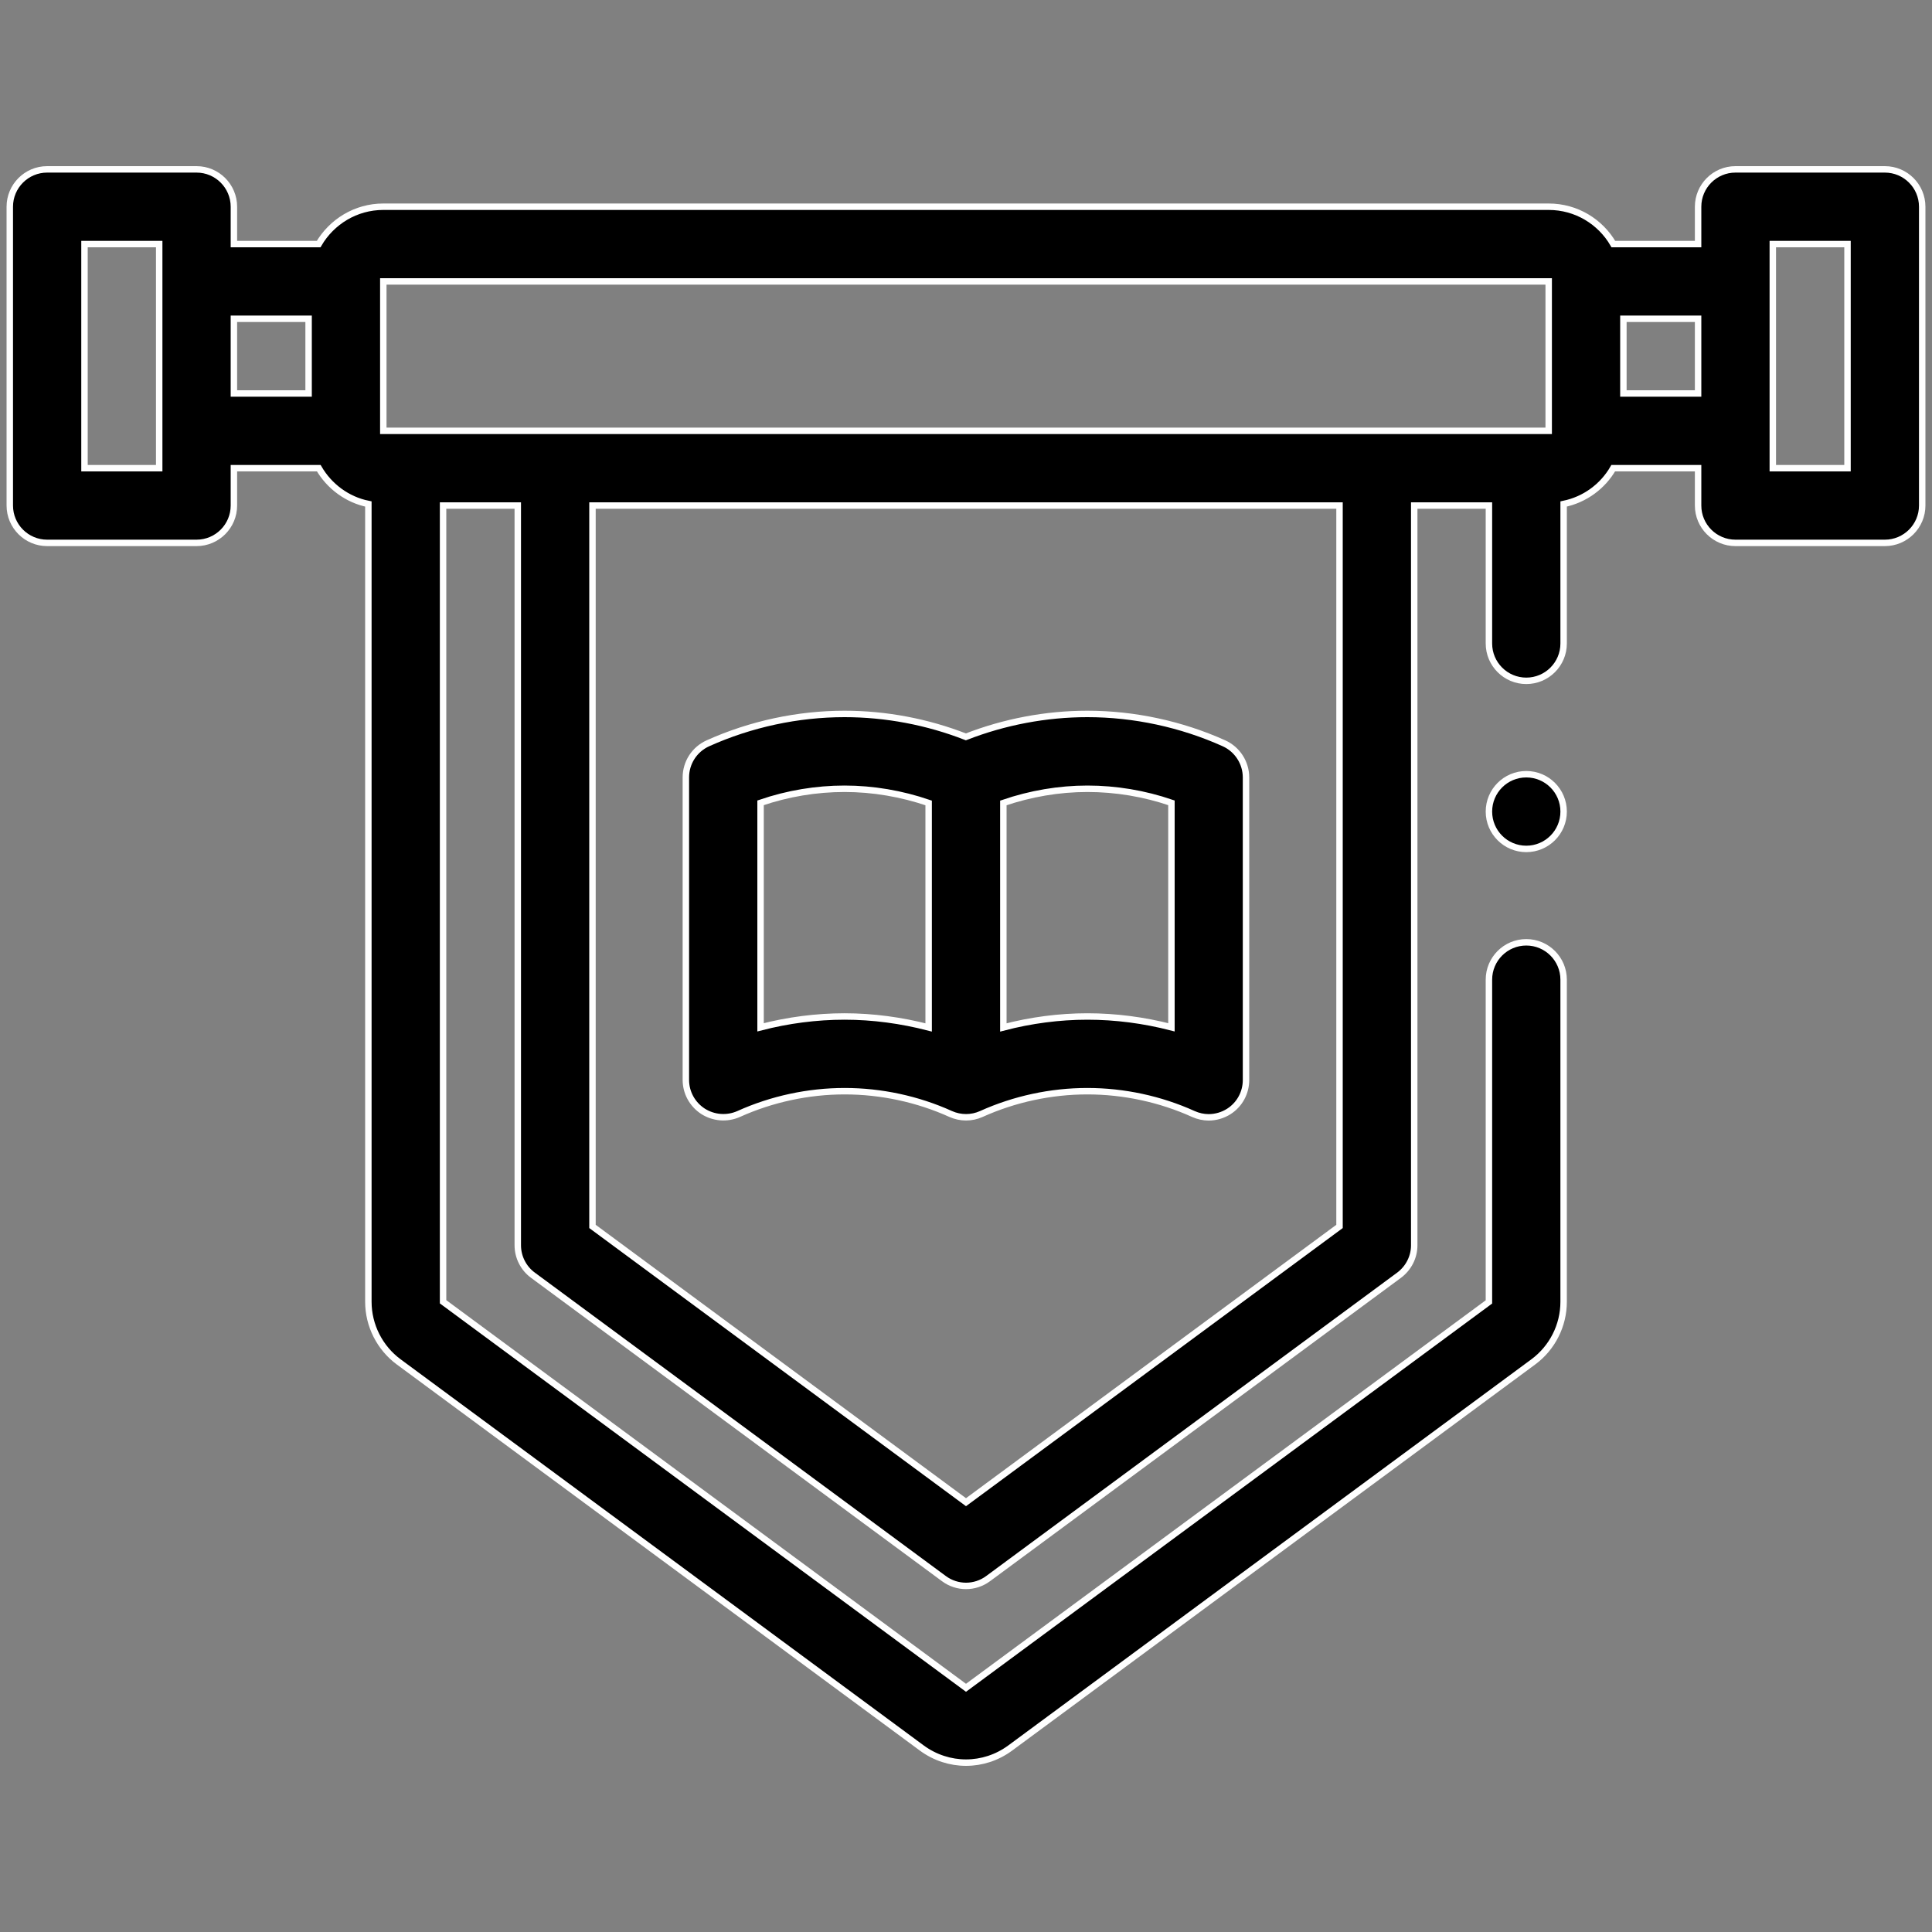
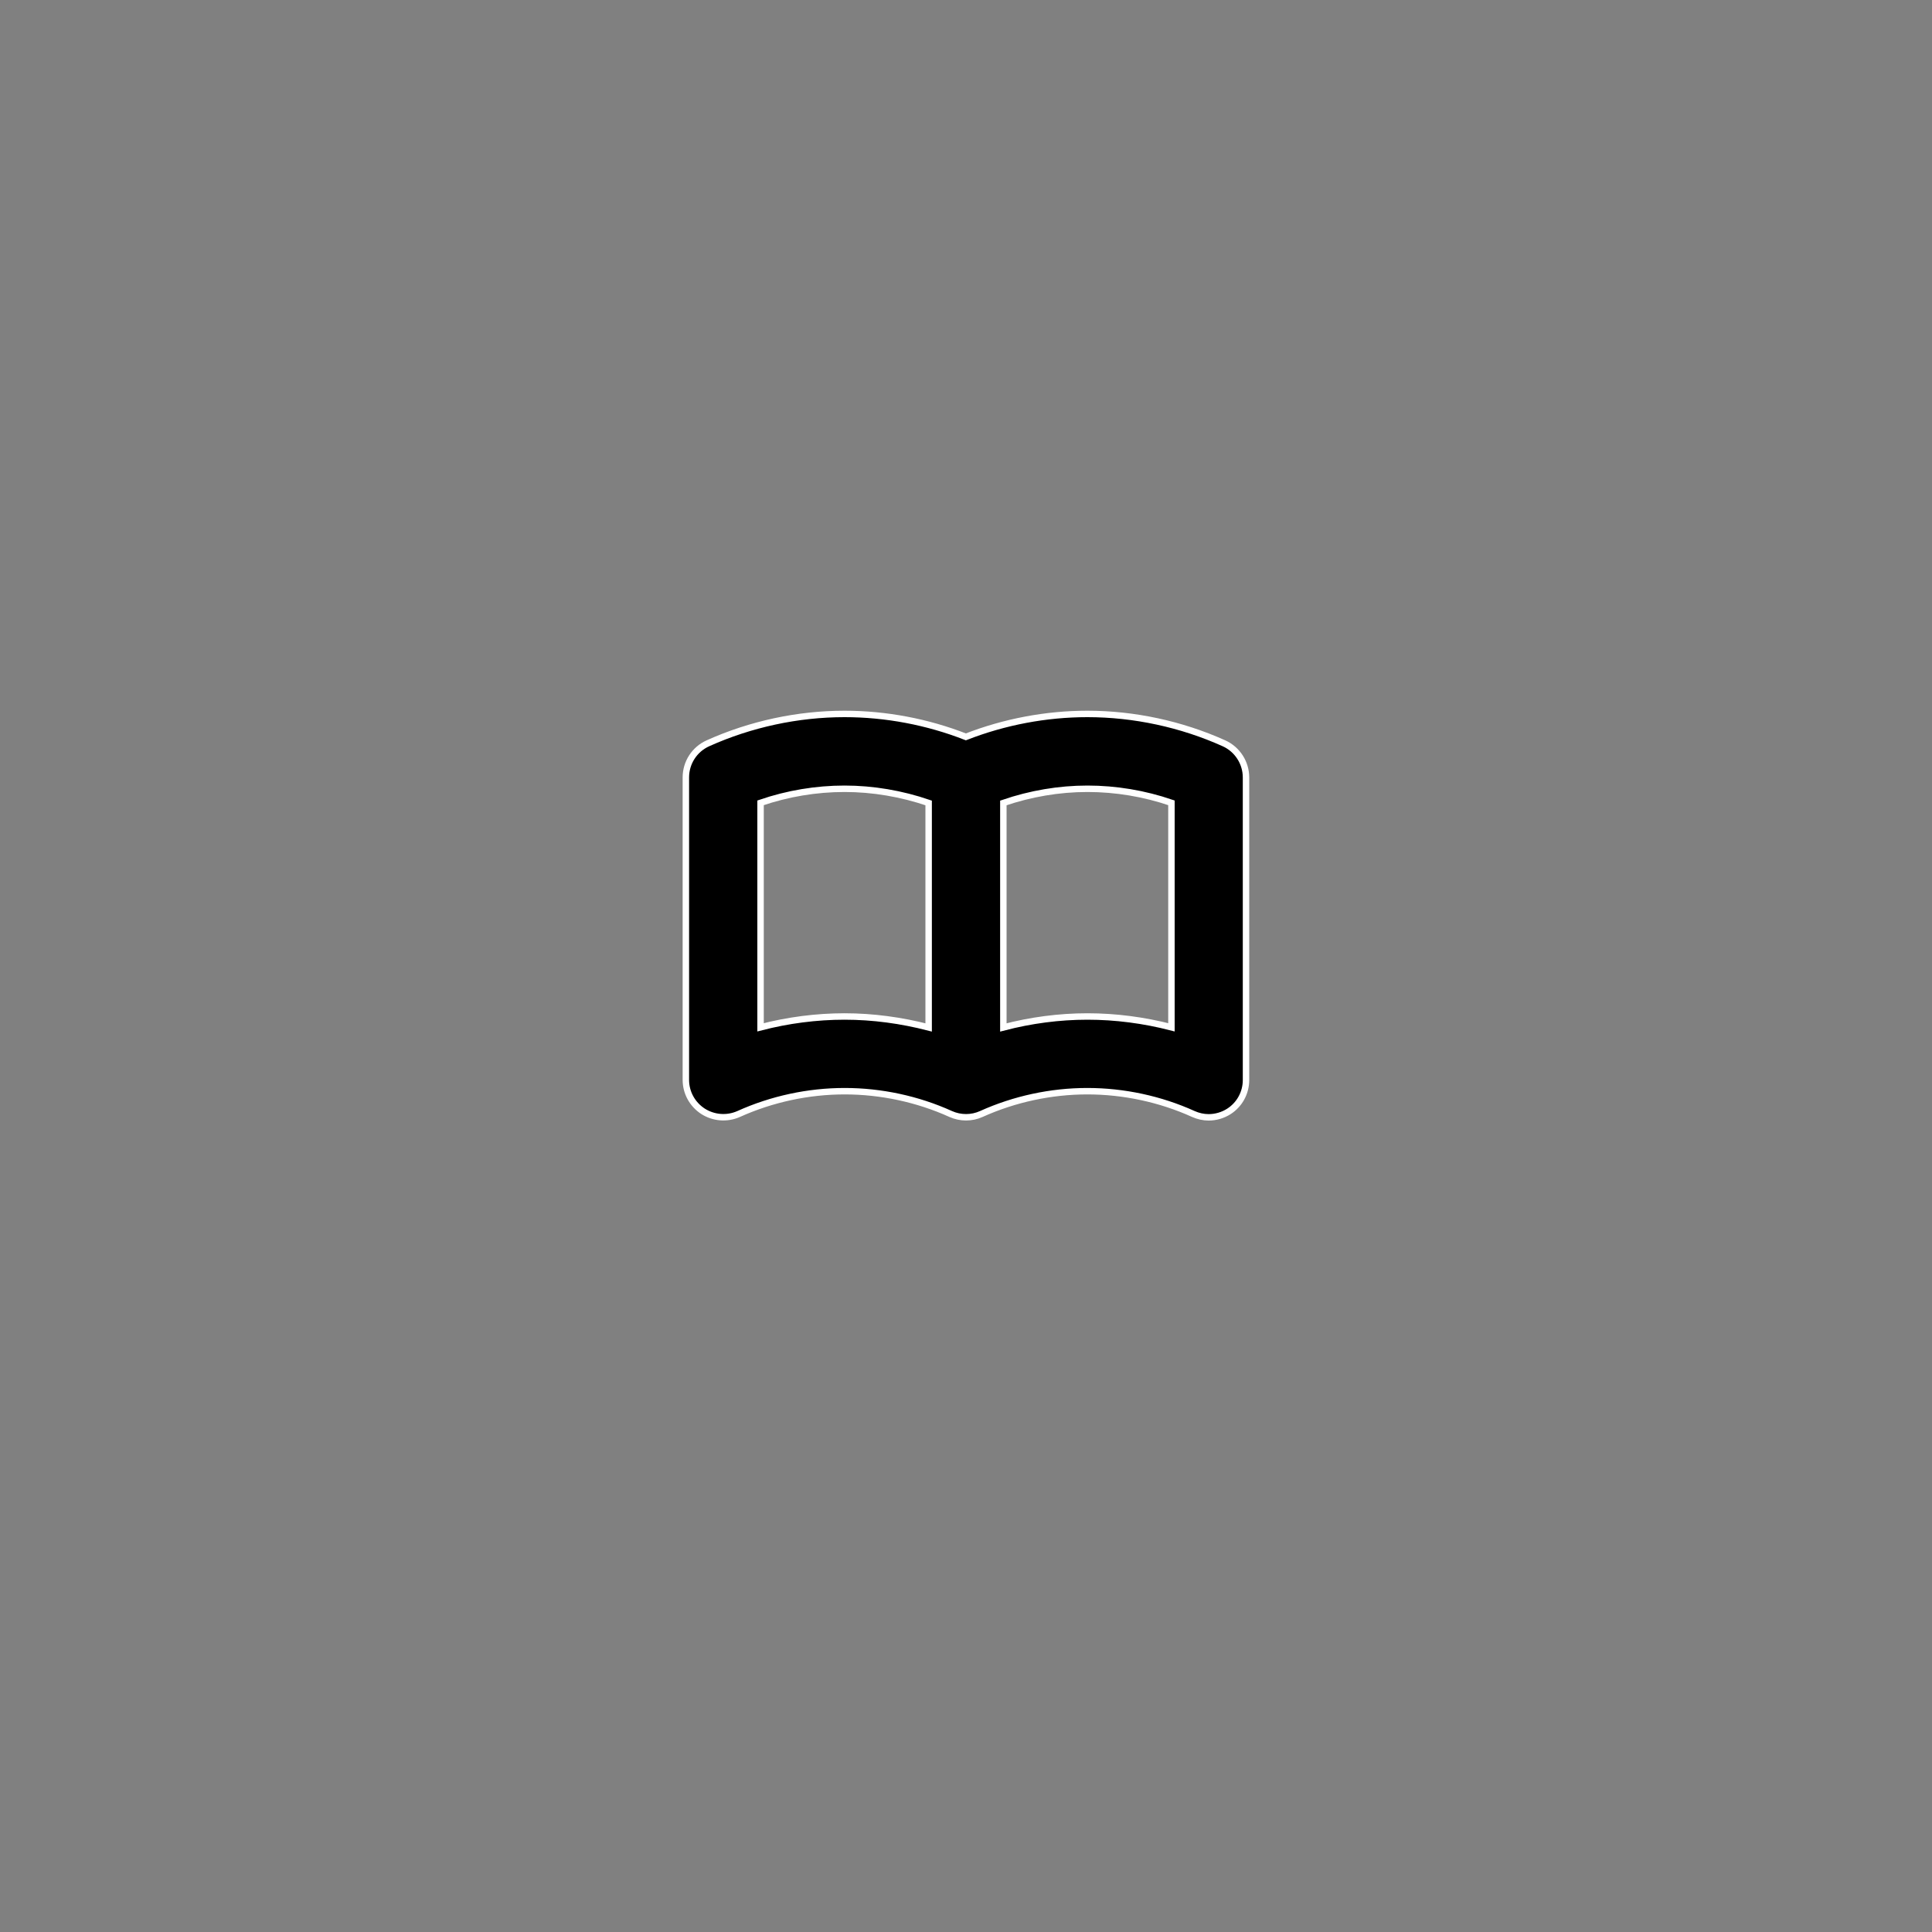
<svg xmlns="http://www.w3.org/2000/svg" version="1.1" id="Layer_1" x="0px" y="0px" width="150px" height="150px" viewBox="0 0 150 150" enable-background="new 0 0 150 150" xml:space="preserve">
  <rect x="0" y="0" width="150" height="150" fill="#808080" stroke="none" />
  <g>
-     <path stroke="#FFFFFF" stroke-width="0.5" d="M146.34,13.15h-11.6c-1.6,0-2.9,1.3-2.9,2.9v2.9h-6.58c-1-1.73-2.87-2.9-5.02-2.9   H29.76c-2.14,0-4.01,1.17-5.02,2.9h-6.58v-2.9c0-1.6-1.3-2.9-2.9-2.9H3.66c-1.6,0-2.9,1.3-2.9,2.9v23.2c0,1.6,1.3,2.9,2.9,2.9h11.6   c1.6,0,2.9-1.3,2.9-2.9v-2.9h6.59c0.82,1.41,2.21,2.45,3.85,2.78v61.94c0,1.83,0.88,3.58,2.36,4.67l40.6,29.97   c1.03,0.76,2.24,1.14,3.44,1.14c1.21,0,2.41-0.38,3.44-1.14l40.6-29.97c1.48-1.09,2.36-2.83,2.36-4.67V76.06c0-1.6-1.3-2.9-2.9-2.9   s-2.9,1.3-2.9,2.9v25.02L75,131.04l-40.6-29.97V39.25h5.8v57.43c0,0.92,0.44,1.79,1.18,2.33l31.9,23.55   c0.51,0.38,1.12,0.57,1.72,0.57s1.21-0.19,1.72-0.57l31.9-23.55c0.74-0.55,1.18-1.41,1.18-2.33V39.25h5.8v10.71   c0,1.6,1.3,2.9,2.9,2.9s2.9-1.3,2.9-2.9V39.13c1.65-0.34,3.04-1.37,3.85-2.78h6.59v2.9c0,1.6,1.3,2.9,2.9,2.9h11.6   c1.6,0,2.9-1.3,2.9-2.9v-23.2C149.24,14.45,147.94,13.15,146.34,13.15L146.34,13.15z M12.36,36.35h-5.8v-17.4h5.8V36.35z    M29.76,21.85h90.48l0,11.6c0,0,0,0,0,0H29.76V21.85z M18.16,24.75h5.8v5.8h-5.8V24.75z M104,95.22l-29,21.41L46,95.22V39.25h58   V95.22z M126.04,30.55v-5.8h5.8v5.8H126.04z M143.44,36.35h-5.8v-17.4h5.8V36.35z" />
-     <circle stroke="#FFFFFF" stroke-width="0.5" cx="118.5" cy="63.01" r="2.9" />
    <path stroke="#FFFFFF" stroke-width="0.5" d="M54.58,86.28c0.83,0.53,1.87,0.61,2.77,0.21c2.57-1.16,5.41-1.77,8.23-1.77   c2.82,0,5.67,0.61,8.23,1.77c0.76,0.34,1.63,0.34,2.38,0c2.57-1.16,5.41-1.77,8.23-1.77c2.82,0,5.67,0.61,8.23,1.77   c0.38,0.17,0.79,0.26,1.19,0.26c0.55,0,1.1-0.16,1.57-0.46c0.83-0.53,1.33-1.45,1.33-2.44V60.36c0-1.14-0.67-2.18-1.71-2.65   c-3.31-1.49-6.98-2.28-10.61-2.28c-3.2,0-6.43,0.61-9.43,1.78c-2.99-1.17-6.22-1.78-9.42-1.78c-3.63,0-7.3,0.79-10.61,2.28   c-1.04,0.47-1.71,1.5-1.71,2.65v23.48C53.25,84.83,53.75,85.74,54.58,86.28L54.58,86.28z M90.95,62.33v17.43   c-2.13-0.55-4.33-0.84-6.52-0.84c-2.19,0-4.39,0.29-6.53,0.85V62.34c2.1-0.72,4.32-1.1,6.53-1.1   C86.63,61.24,88.85,61.61,90.95,62.33z M59.05,62.33c2.1-0.72,4.32-1.09,6.52-1.09c2.2,0,4.43,0.38,6.53,1.1v17.43   c-2.13-0.55-4.33-0.85-6.53-0.85c-2.19,0-4.4,0.29-6.52,0.84V62.33z" />
  </g>
</svg>